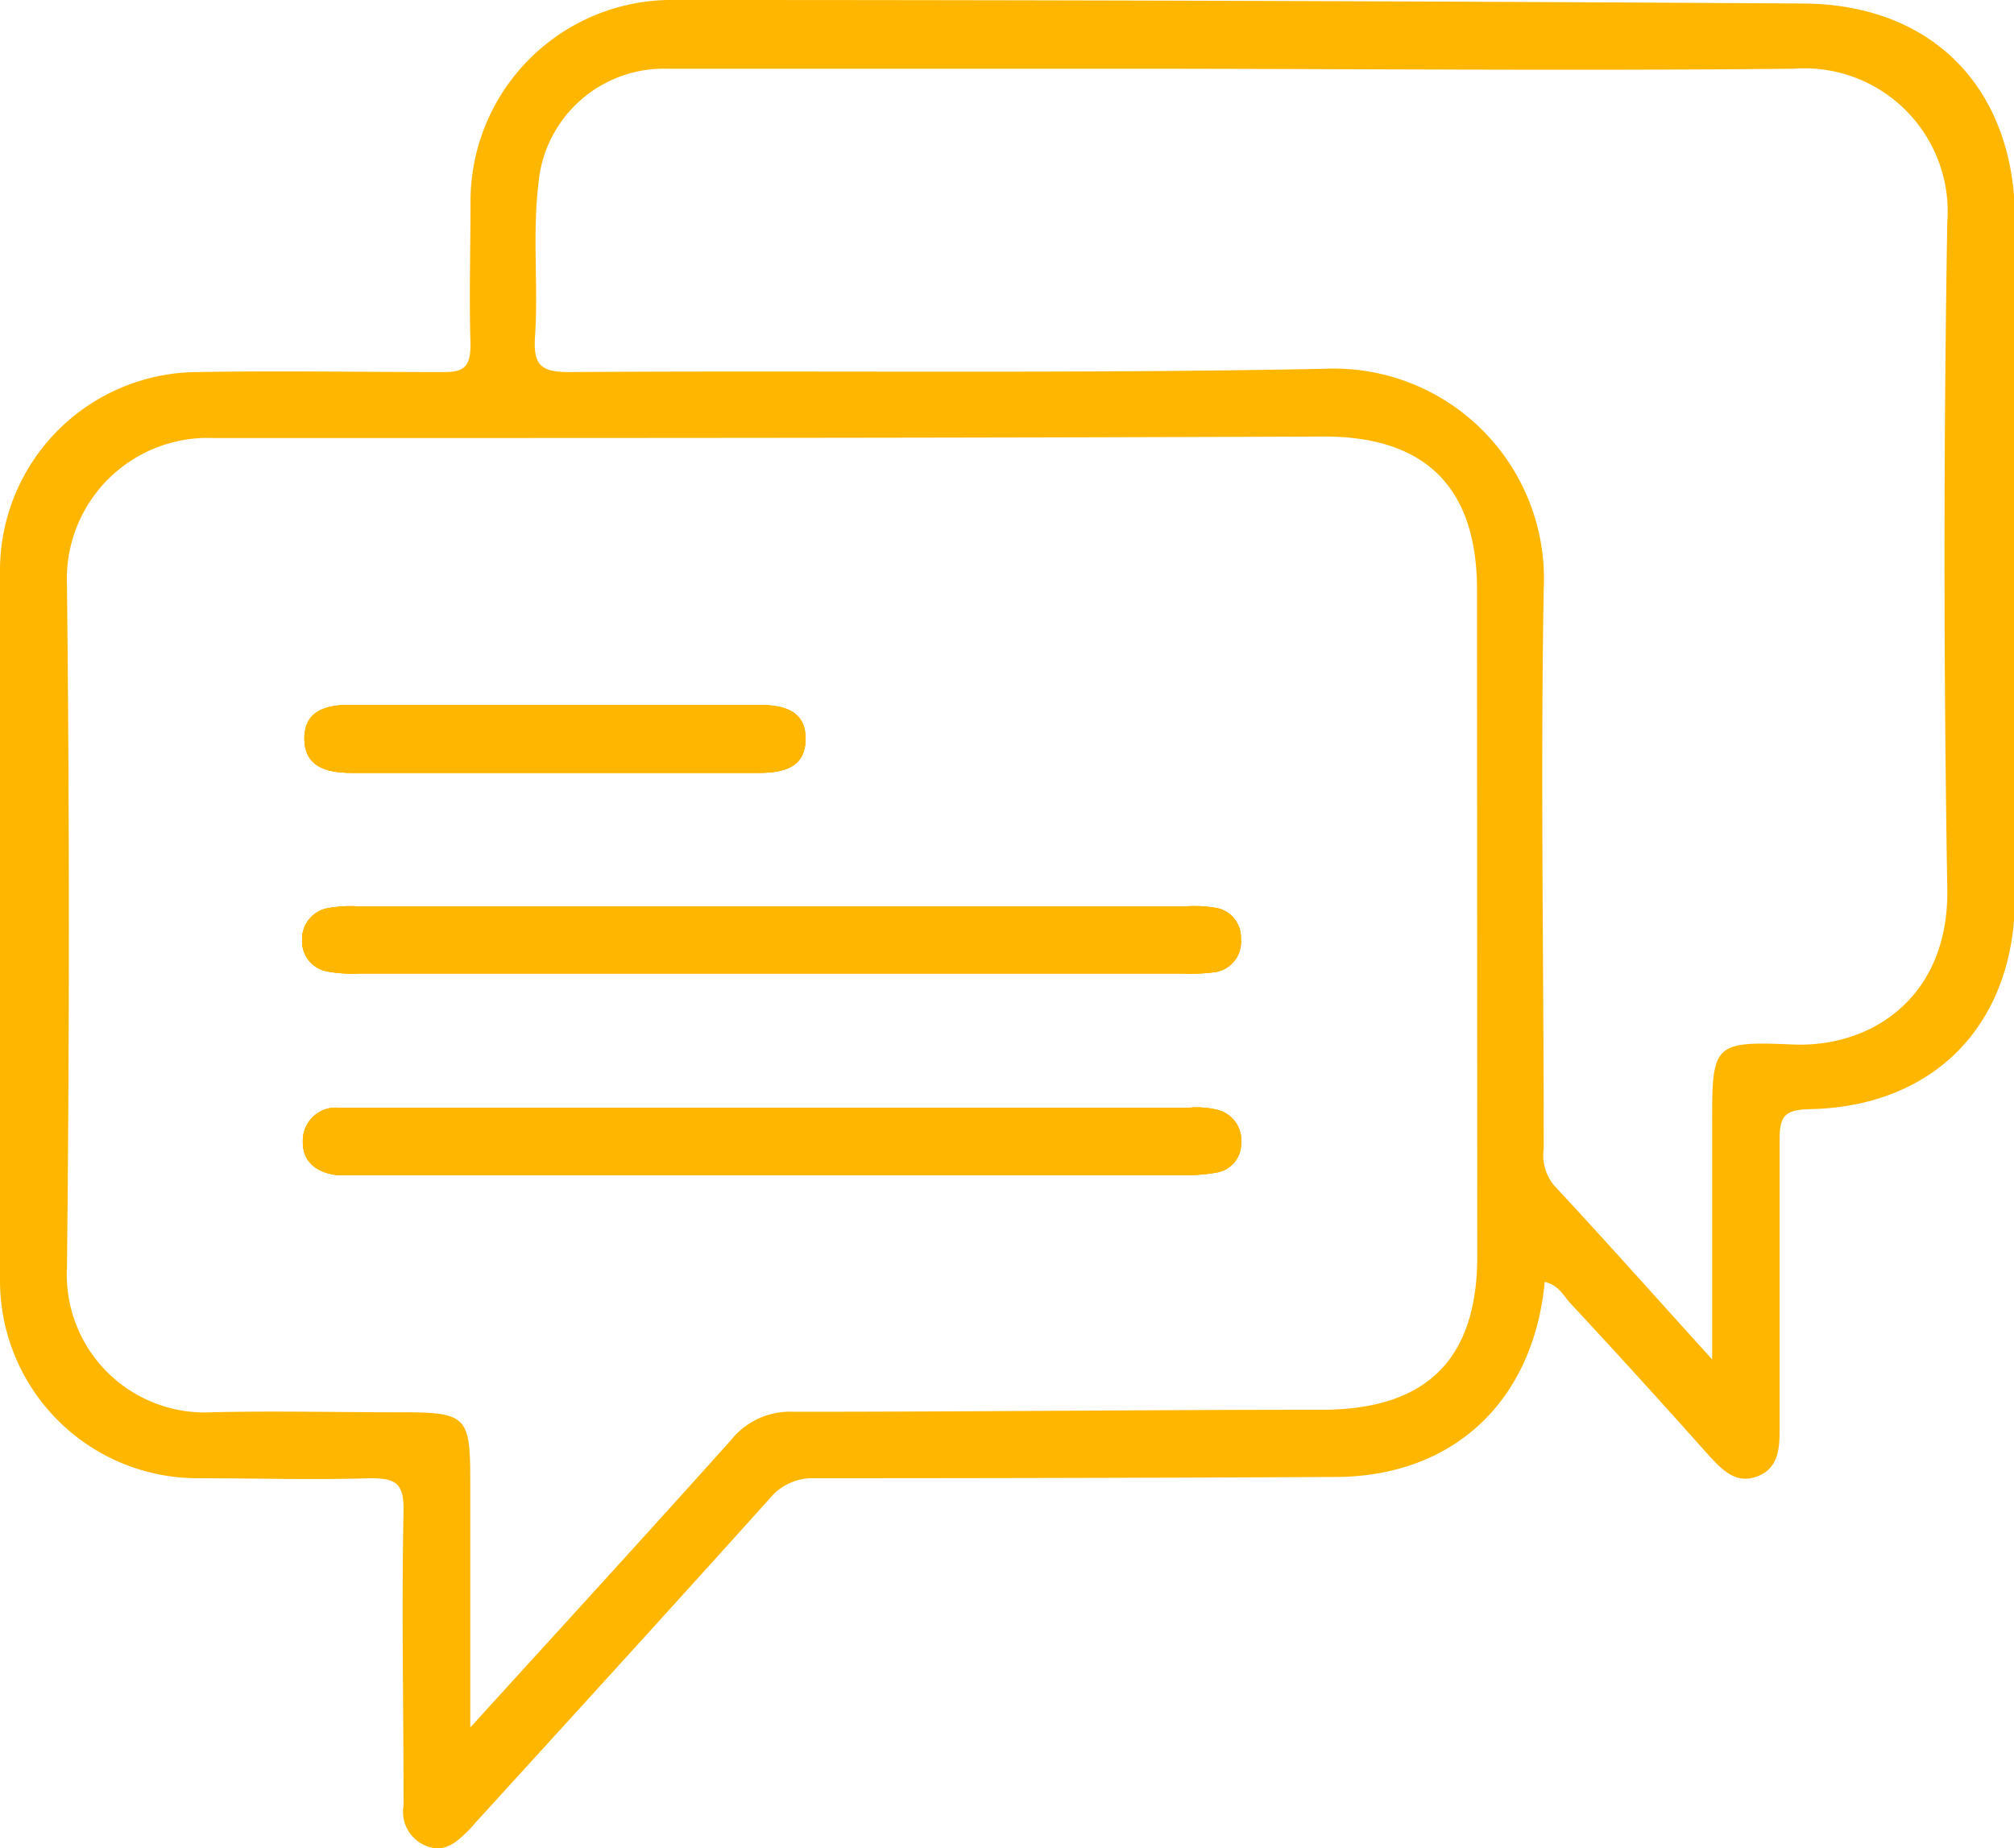
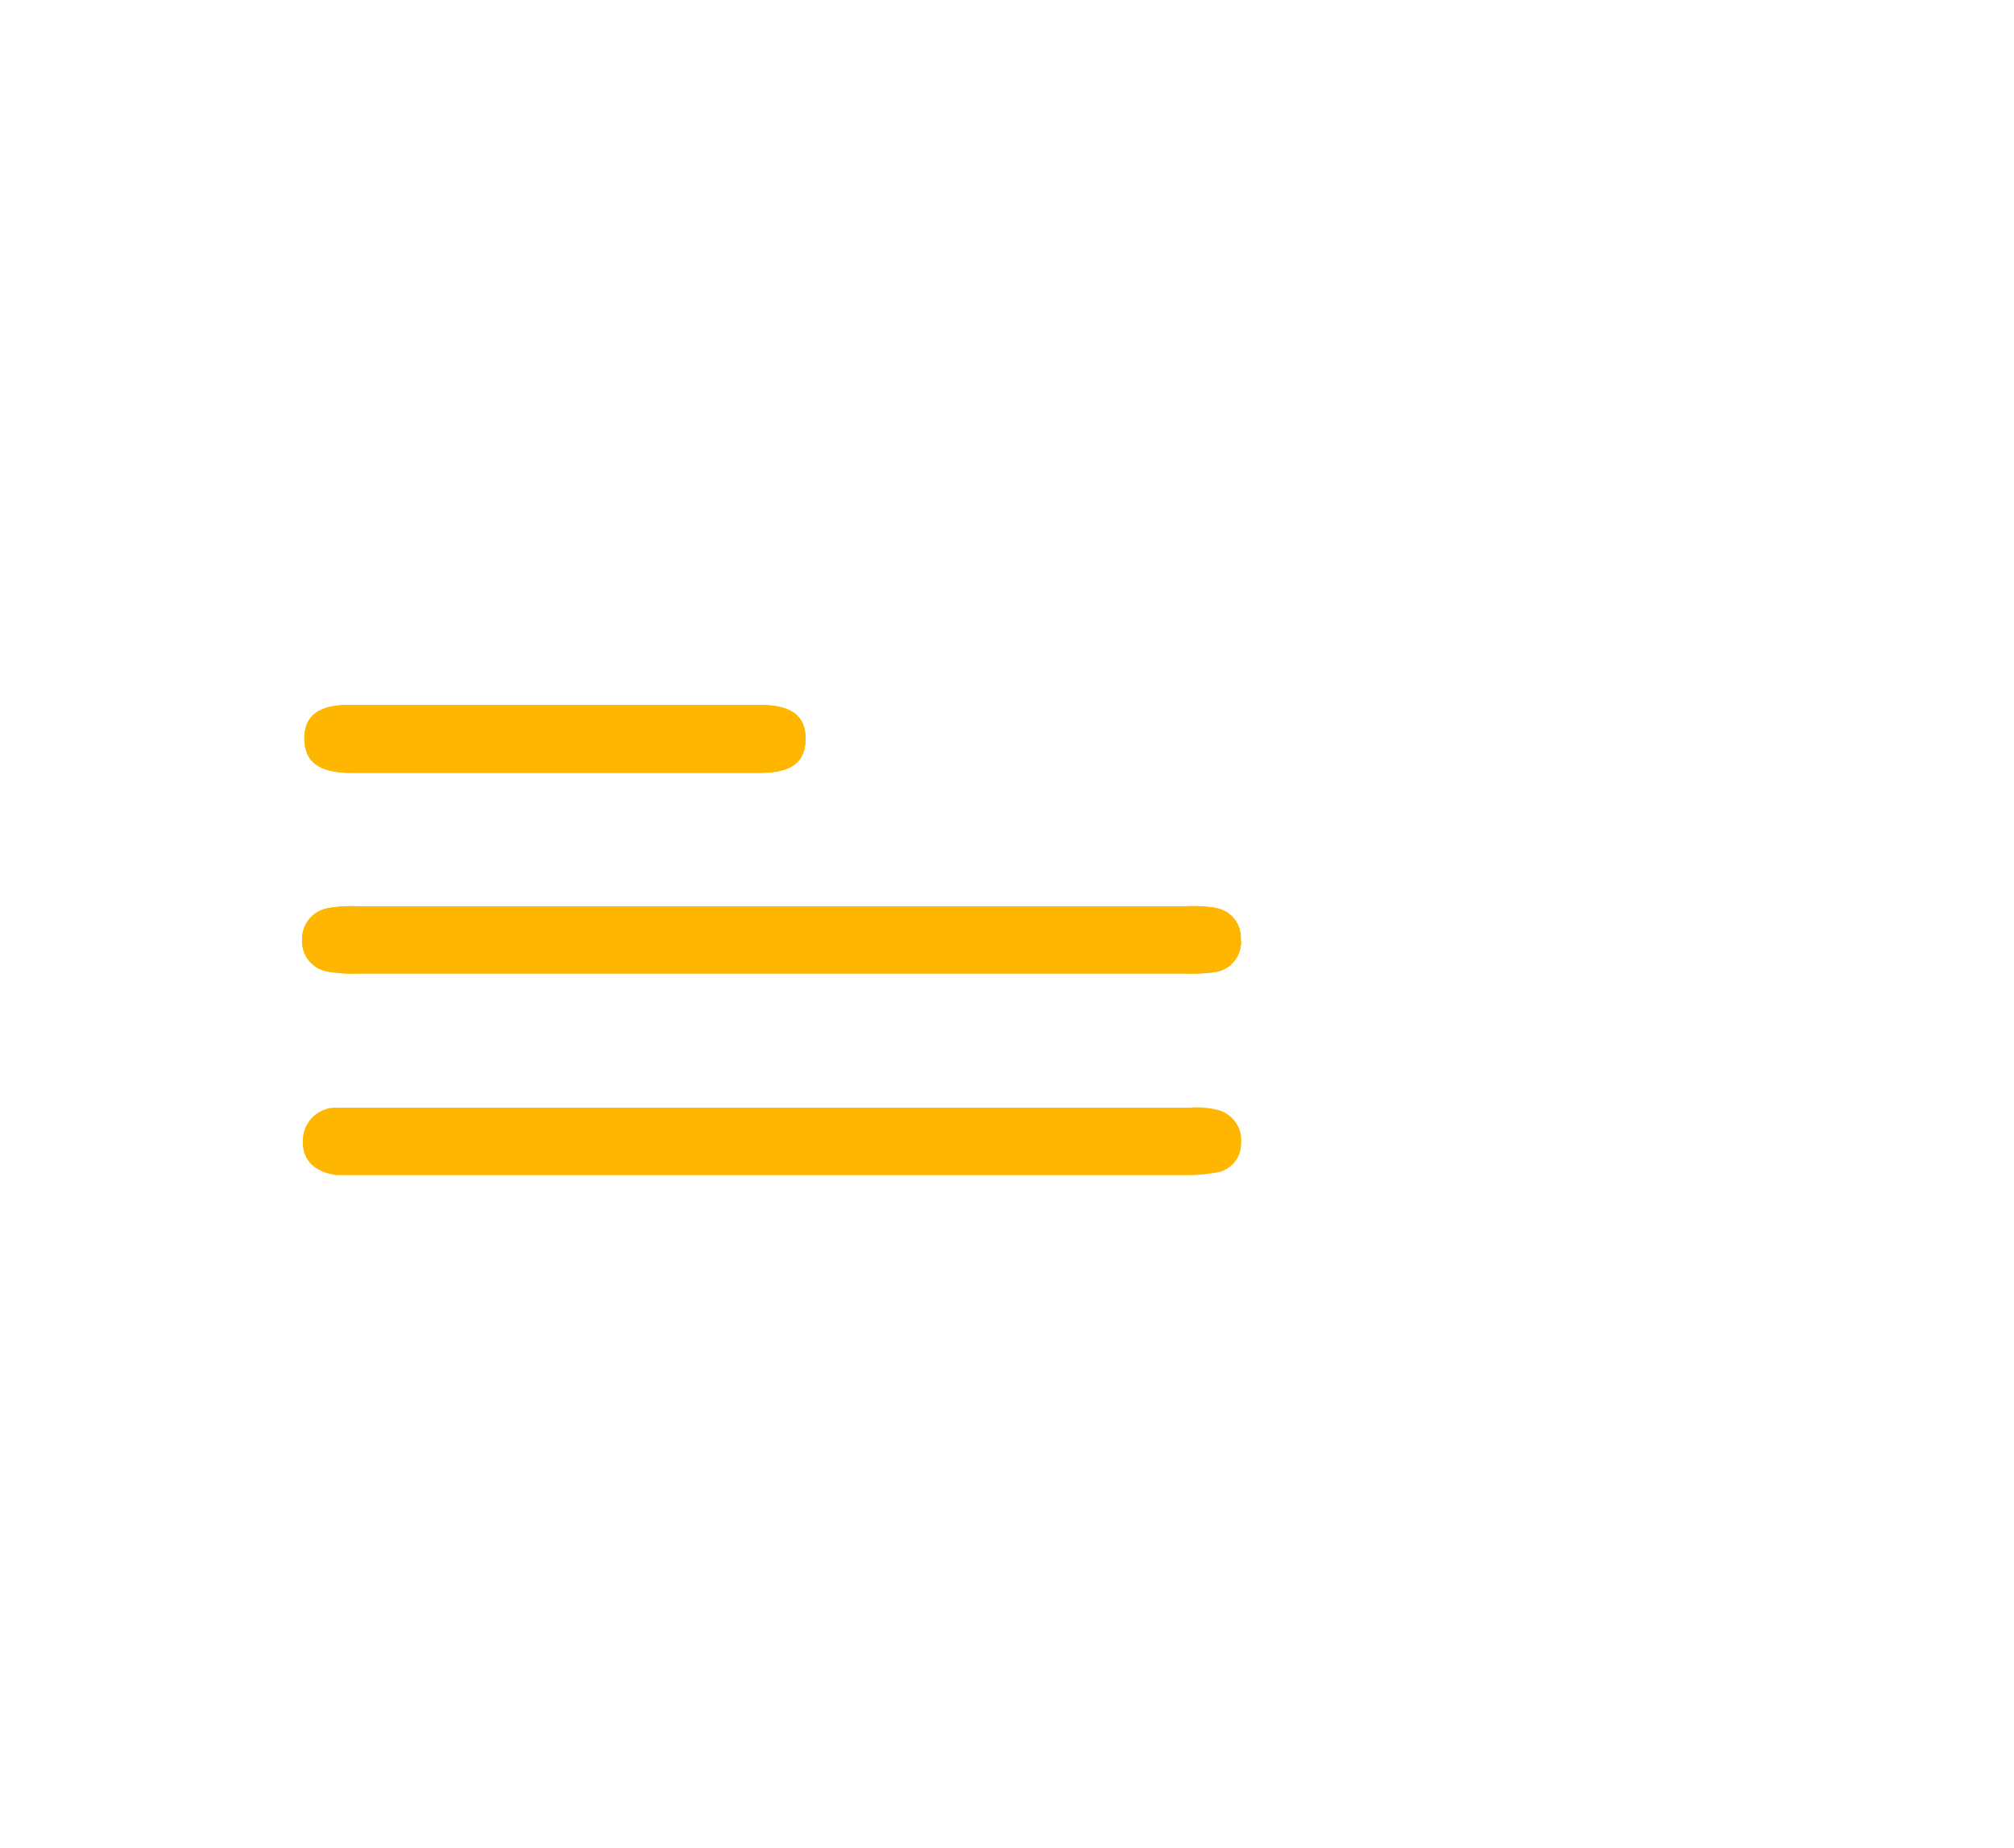
<svg xmlns="http://www.w3.org/2000/svg" viewBox="0 0 80 73.41">
  <defs>
    <style>.cls-1{fill:#ffb600;}</style>
  </defs>
  <g id="Layer_2" data-name="Layer 2">
    <g id="OBJECTS">
      <path class="cls-1" d="M32,29.34c0,1.14-.86,1.36-1.84,1.36-2.69,0-5.4,0-8.09,0s-5.42,0-8.12,0c-1,0-1.85-.25-1.86-1.35S12.92,28,13.89,28H30.1C31.06,28,32,28.18,32,29.34Z" />
      <path class="cls-1" d="M49.29,37.3a1.21,1.21,0,0,1-1.06,1.32,7.31,7.31,0,0,1-1.24.05H14.26A5.71,5.71,0,0,1,13,38.59a1.22,1.22,0,0,1-1-1.26,1.24,1.24,0,0,1,1-1.25A5.14,5.14,0,0,1,14.16,36h33a5.14,5.14,0,0,1,1.11.06A1.19,1.19,0,0,1,49.29,37.3Z" />
-       <path class="cls-1" d="M49.3,45.41a1.16,1.16,0,0,1-.94,1.16,6.87,6.87,0,0,1-1.36.11H14.4c-.34,0-.68,0-1,0-.79-.09-1.39-.51-1.37-1.34A1.31,1.31,0,0,1,13.41,44H47.25a3.47,3.47,0,0,1,1.12.09A1.24,1.24,0,0,1,49.3,45.41Z" />
-       <path class="cls-1" d="M71.63.14Q49.27,0,26.89,0a8,8,0,0,0-8.2,8.07c0,1.87-.06,3.75,0,5.61,0,.92-.28,1.11-1.13,1.1-3.25,0-6.5-.06-9.75,0A7.88,7.88,0,0,0,0,22.72q0,14,0,28.11a7.85,7.85,0,0,0,7.84,7.89c2.29,0,4.58.07,6.87,0,1,0,1.33.19,1.32,1.26-.08,3.91,0,7.83,0,11.74a1.46,1.46,0,0,0,.91,1.61c.71.28,1.18-.14,1.63-.58.16-.15.28-.32.42-.46,3.87-4.25,7.75-8.5,11.58-12.76a2.2,2.2,0,0,1,1.82-.81q10.31,0,20.62-.05c4.71,0,7.9-3,8.35-7.75.55.13.73.53,1,.83q2.79,3,5.55,6.1c.53.57,1.07,1.12,1.91.79s.87-1.13.87-1.9c0-3.82,0-7.66,0-11.49,0-.94.23-1.16,1.17-1.19,5-.09,8.17-3.4,8.18-8.41v-27C80,3.5,76.76.17,71.63.14ZM58.68,49.9c0,4.08-2,6.09-6.15,6.1-7,0-14,.08-21,.08a3,3,0,0,0-2.49,1.12c-3.35,3.74-6.74,7.44-10.36,11.42v-9.8c0-2.58-.15-2.72-2.78-2.72s-5-.06-7.49,0a5.48,5.48,0,0,1-5.75-5.77q.15-13.56,0-27.11a5.6,5.6,0,0,1,5.84-5.82c14.7,0,29.4,0,44.1-.06,4,0,6.06,2,6.07,6.06ZM77.35,35.31c.07,4.29-3,6.32-6.15,6.18s-3.19,0-3.19,3.1V54c-2.24-2.47-4.22-4.7-6.26-6.89a1.88,1.88,0,0,1-.43-1.49c0-7.41-.13-14.82,0-22.23a8.35,8.35,0,0,0-8.73-8.74c-10,.2-20,.06-30,.13-1.16,0-1.4-.33-1.34-1.39.14-2-.11-4.08.14-6.11A5,5,0,0,1,26.5,2.73c6,0,12.09,0,18.12,0,8.88,0,17.76.09,26.63,0a5.69,5.69,0,0,1,6.1,6.1Q77.13,22.05,77.35,35.31Z" />
-       <path class="cls-1" d="M32,29.34c0,1.14-.86,1.36-1.84,1.36-2.69,0-5.4,0-8.09,0s-5.42,0-8.12,0c-1,0-1.85-.25-1.86-1.35S12.92,28,13.89,28H30.1C31.06,28,32,28.18,32,29.34Z" />
-       <path class="cls-1" d="M49.29,37.3a1.21,1.21,0,0,1-1.06,1.32,7.31,7.31,0,0,1-1.24.05H14.26A5.71,5.71,0,0,1,13,38.59a1.22,1.22,0,0,1-1-1.26,1.24,1.24,0,0,1,1-1.25A5.14,5.14,0,0,1,14.16,36h33a5.14,5.14,0,0,1,1.11.06A1.19,1.19,0,0,1,49.29,37.3Z" />
-       <path class="cls-1" d="M49.3,45.41a1.16,1.16,0,0,1-.94,1.16,6.87,6.87,0,0,1-1.36.11H14.4c-.34,0-.68,0-1,0-.79-.09-1.39-.51-1.37-1.34A1.31,1.31,0,0,1,13.41,44H47.25a3.47,3.47,0,0,1,1.12.09A1.24,1.24,0,0,1,49.3,45.41Z" />
-       <path class="cls-1" d="M49.29,37.3a1.21,1.21,0,0,1-1.06,1.32,7.31,7.31,0,0,1-1.24.05H14.26A5.71,5.71,0,0,1,13,38.59a1.22,1.22,0,0,1-1-1.26,1.24,1.24,0,0,1,1-1.25A5.14,5.14,0,0,1,14.16,36h33a5.14,5.14,0,0,1,1.11.06A1.19,1.19,0,0,1,49.29,37.3Z" />
+       <path class="cls-1" d="M49.29,37.3a1.21,1.21,0,0,1-1.06,1.32,7.31,7.31,0,0,1-1.24.05H14.26A5.71,5.71,0,0,1,13,38.59a1.22,1.22,0,0,1-1-1.26,1.24,1.24,0,0,1,1-1.25A5.14,5.14,0,0,1,14.16,36h33a5.14,5.14,0,0,1,1.11.06Z" />
      <path class="cls-1" d="M49.3,45.41a1.16,1.16,0,0,1-.94,1.16,6.87,6.87,0,0,1-1.36.11H14.4c-.34,0-.68,0-1,0-.79-.09-1.39-.51-1.37-1.34A1.31,1.31,0,0,1,13.41,44H47.25a3.47,3.47,0,0,1,1.12.09A1.24,1.24,0,0,1,49.3,45.41Z" />
      <path class="cls-1" d="M32,29.34c0,1.14-.86,1.36-1.84,1.36-2.69,0-5.4,0-8.09,0s-5.42,0-8.12,0c-1,0-1.85-.25-1.86-1.35S12.92,28,13.89,28H30.1C31.06,28,32,28.18,32,29.34Z" />
    </g>
  </g>
</svg>